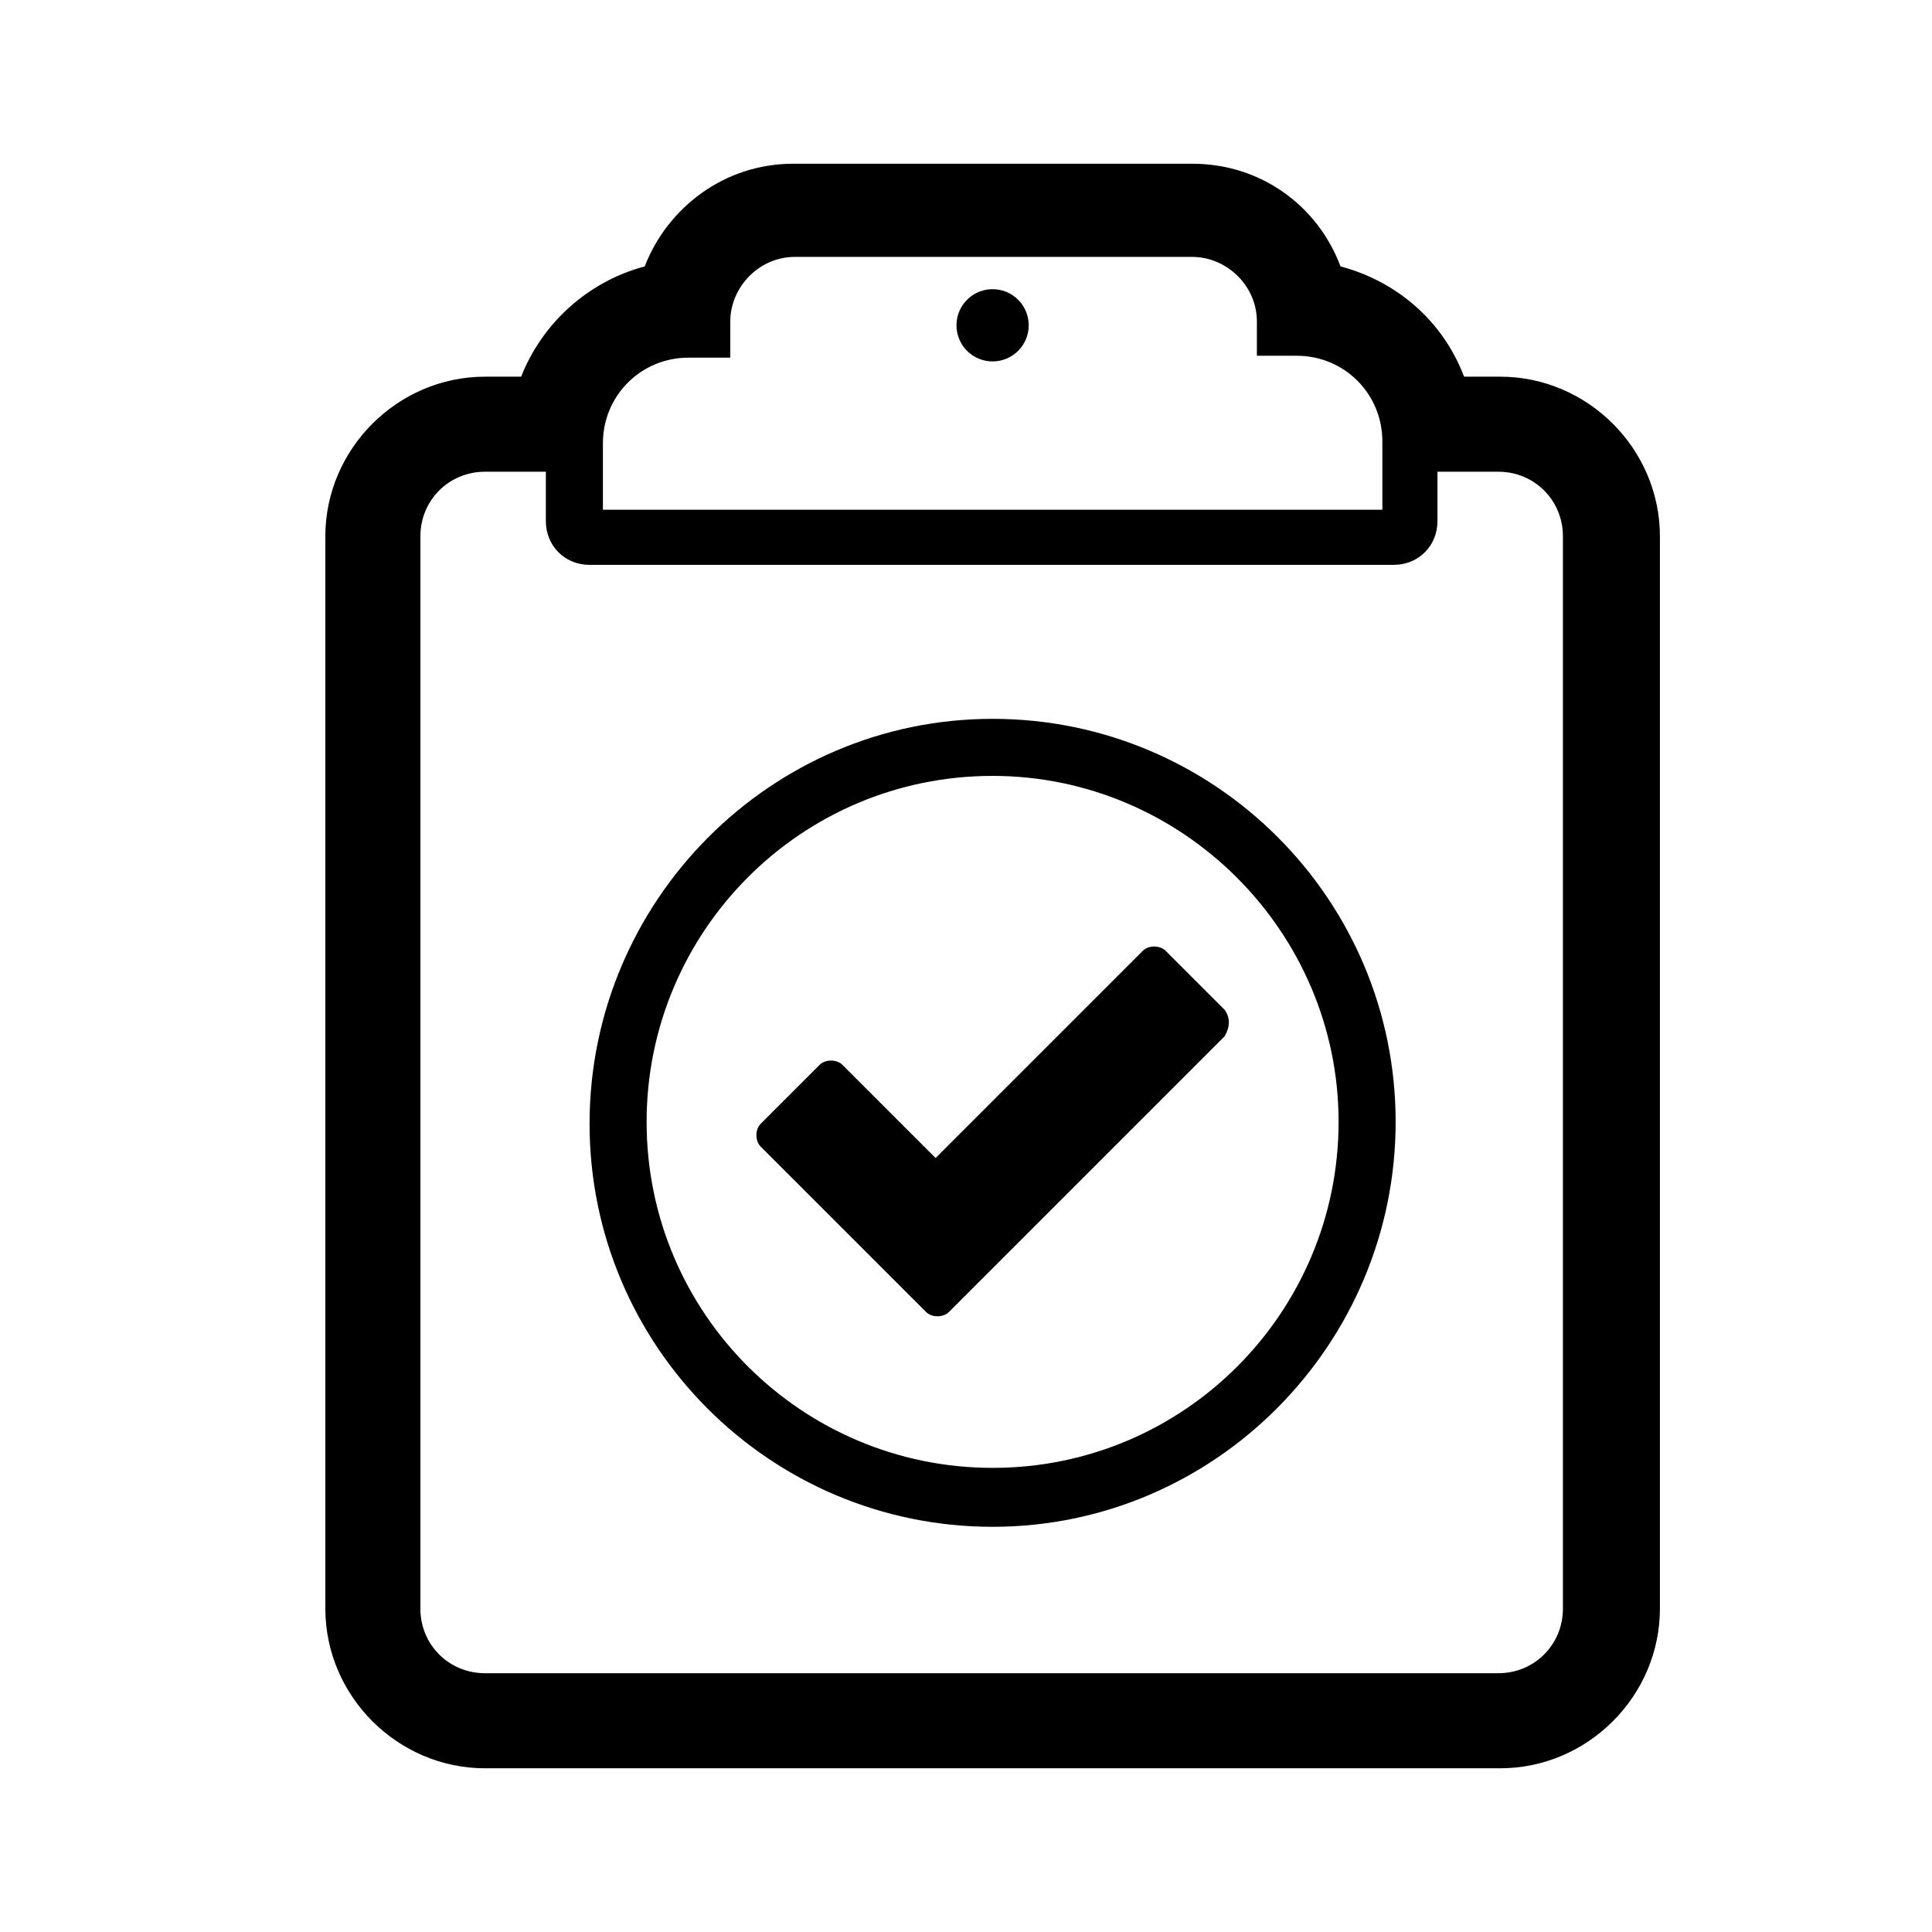
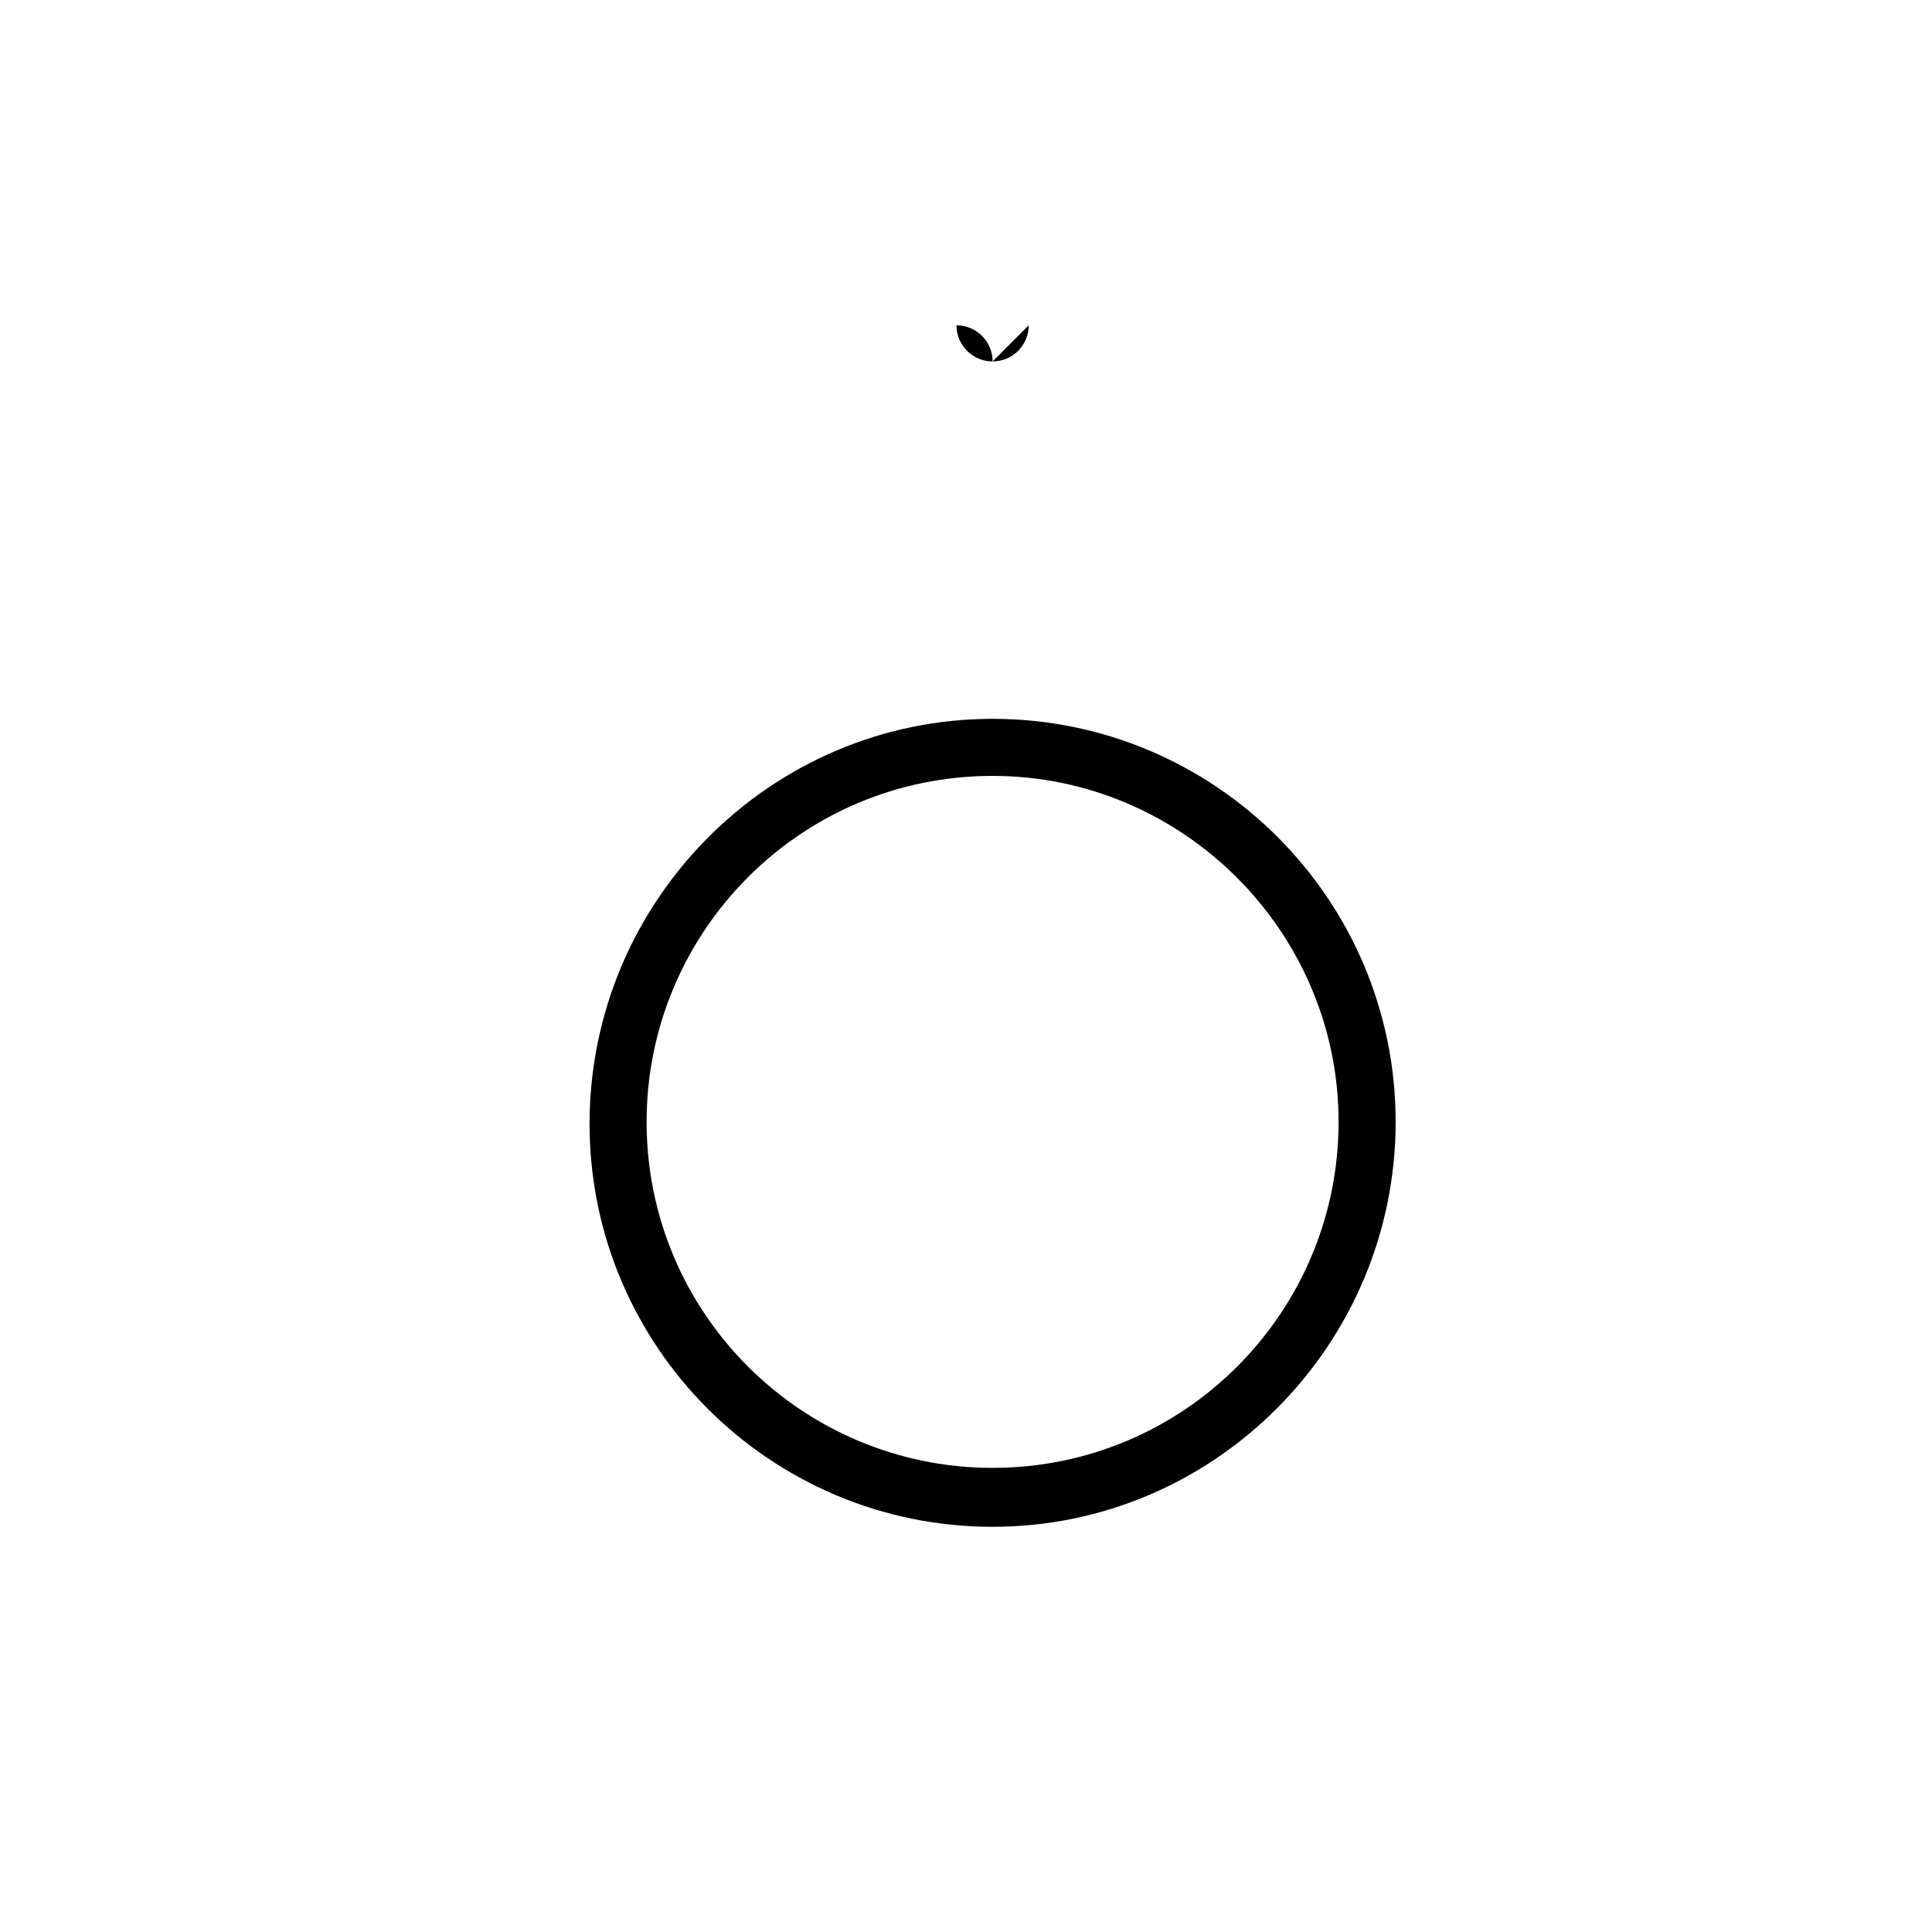
<svg xmlns="http://www.w3.org/2000/svg" fill="#000000" width="800px" height="800px" version="1.1" viewBox="144 144 512 512">
  <g>
-     <path d="m416.62 230.21c0 5.285-4.285 9.57-9.574 9.57-5.285 0-9.57-4.285-9.57-9.57s4.285-9.574 9.57-9.574c5.289 0 9.574 4.289 9.574 9.574" />
-     <path d="m541.57 243.82h-9.574c-5.543-14.609-17.633-25.191-32.746-29.223-6.047-16.121-21.16-27.207-39.297-27.207l-105.8 0.004c-18.137 0-33.25 11.586-39.297 27.207-15.113 4.031-27.207 15.113-32.746 29.223h-9.574c-23.176 0-42.32 19.145-42.32 42.32v284.15c0 23.176 19.145 42.32 42.32 42.32h269.04c23.176 0 42.32-19.145 42.32-42.32v-284.15c0-23.176-19.145-42.32-42.32-42.32zm-286.16 326.47v-284.15c0-9.574 7.559-17.129 17.129-17.129h16.121v13.098c0 6.551 5.039 11.586 11.586 11.586h213.11c6.551 0 11.586-5.039 11.586-11.586v-13.098h16.121c9.574 0 17.129 7.559 17.129 17.129v284.15c0 9.574-7.559 17.129-17.129 17.129h-268.53c-9.574 0-17.129-7.555-17.129-17.129zm82.121-332.01v-9.07c0-9.07 7.559-17.129 17.129-17.129h105.3c9.07 0 17.129 7.559 17.129 17.129v9.07h10.578c12.594 0 22.672 10.078 22.672 22.672v18.137h-206.56v-17.633c0-12.594 10.078-22.672 22.672-22.672h11.086z" />
-     <path d="m468.52 411.59-15.617-15.617c-1.512-1.512-4.535-1.512-6.047 0l-54.914 54.914-24.688-24.688c-1.512-1.512-4.535-1.512-6.047 0l-15.617 15.617c-1.512 1.512-1.512 4.535 0 6.047l43.832 43.832c1.512 1.512 4.535 1.512 6.047 0l73.051-73.051c1.512-2.519 1.512-5.039 0-7.055z" />
+     <path d="m416.62 230.21c0 5.285-4.285 9.57-9.574 9.57-5.285 0-9.57-4.285-9.57-9.57c5.289 0 9.574 4.289 9.574 9.574" />
    <path d="m407.05 548.62c-58.945 0-106.81-47.863-106.81-106.81 0.004-58.945 47.863-107.31 106.81-107.31 58.945 0 106.81 47.863 106.81 106.81s-47.863 107.31-106.81 107.31zm0-199c-50.883 0-91.691 41.312-91.691 91.691 0 50.883 41.312 91.691 91.691 91.691 50.883 0 91.691-41.312 91.691-91.691 0.004-50.379-41.309-91.691-91.691-91.691z" />
  </g>
</svg>